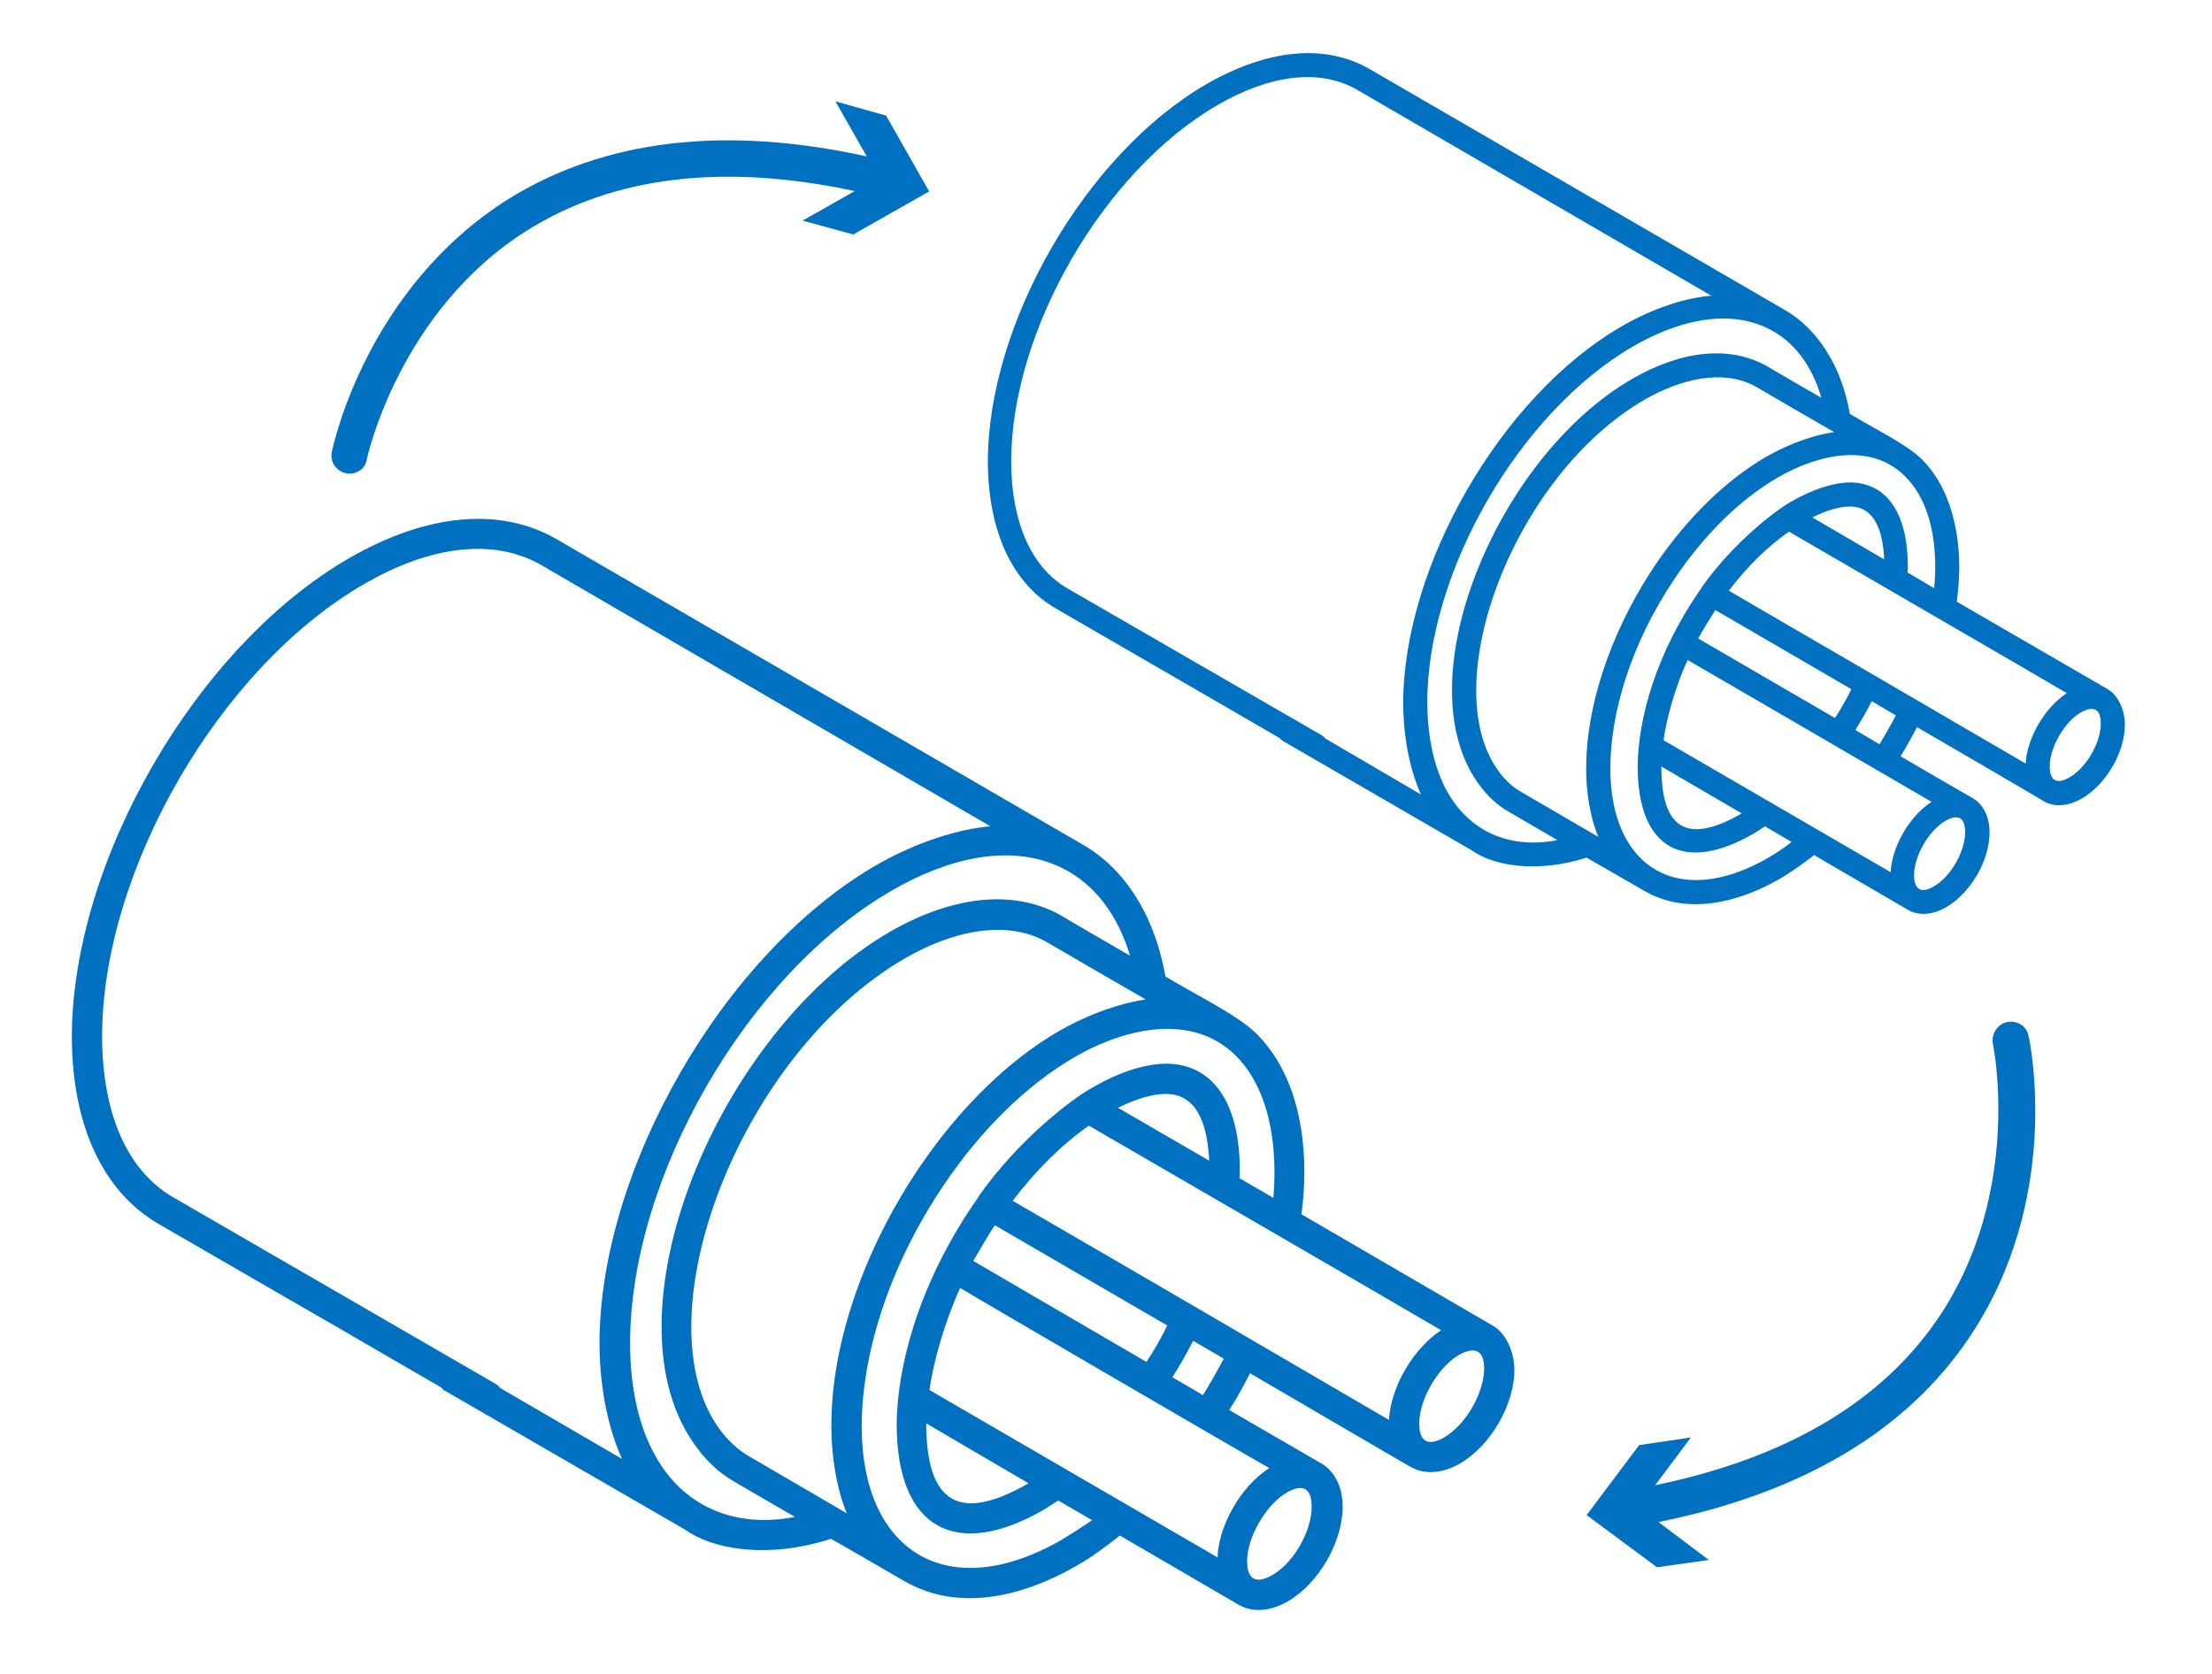
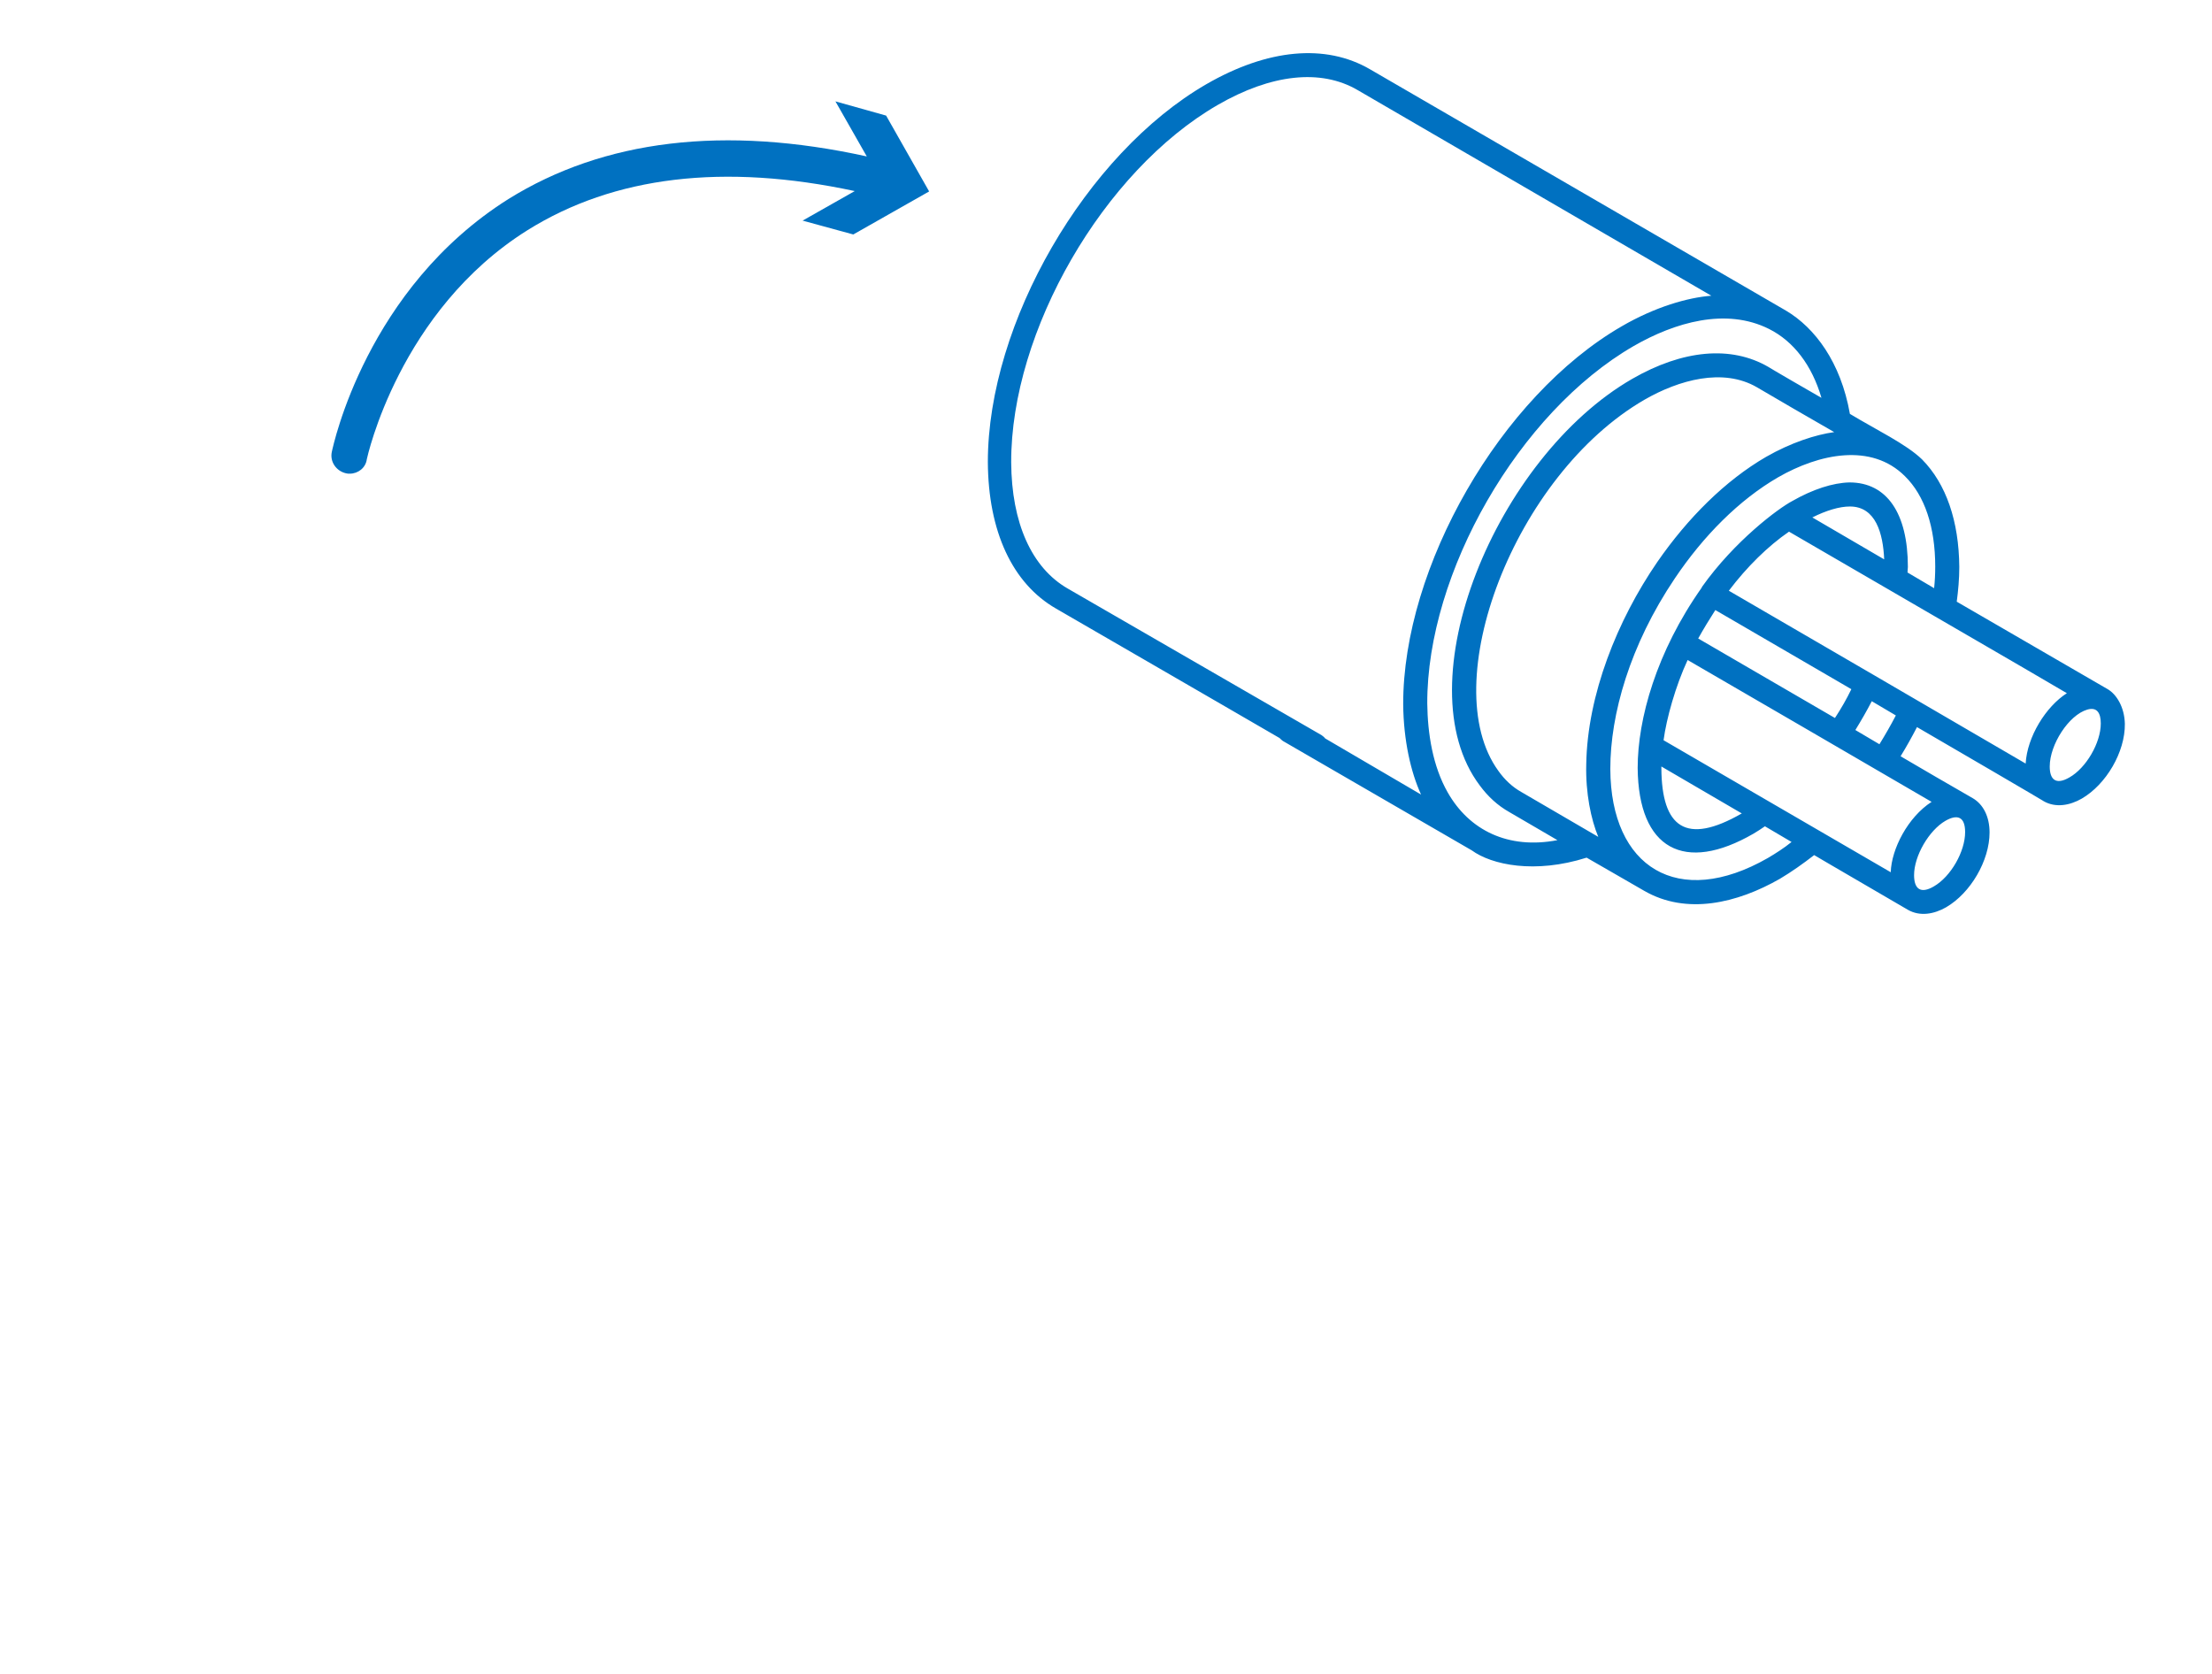
<svg xmlns="http://www.w3.org/2000/svg" id="Layer_1" x="0px" y="0px" viewBox="0 0 606.6 459" style="enable-background:new 0 0 606.6 459;" xml:space="preserve">
  <style type="text/css"> .st0{fill:#0071C1;} </style>
  <g>
    <path class="st0" d="M578,189l-41.4-24c0.4-3,0.7-6.2,0.7-9.5c-0.1-12.6-3.6-22.8-10.2-29.5c-4.3-4.2-12.7-8.2-19.8-12.5 c-2.5-14.2-9.6-23.6-17.5-28.3L375.7,19c-12.2-7.1-28.1-5.6-44.9,4.1c-33,19.1-59.9,65.5-59.9,103.6c0.1,19,6.7,33.3,18.7,40.2 l27.3,15.8l17.1,9.9l16.9,9.8c0.3,0.3,0.6,0.6,0.9,0.8l51.8,30c5.5,4,17.3,6.5,31.5,2c3.4,2,11.9,6.8,15.8,9.1 c11.6,6.7,25.5,3.4,37.2-3.3c3.2-1.9,6.3-4.1,9.4-6.5c0,0,1.3,0.8,25.7,15c3.3,1.9,7.2,1.2,10.5-0.7c6.7-3.9,11.9-12.8,11.9-20.5 c0-4.3-1.7-7.7-4.6-9.4c-7.8-4.5-12.5-7.2-19.8-11.5c1.6-2.6,3.1-5.3,4.5-8c36.6,21.3,34.7,20.3,34.7,20.3 c3.3,1.9,7.2,1.2,10.5-0.7c6.7-3.9,11.9-12.8,11.8-20.5C582.6,193.9,580.4,190.4,578,189z M363.4,202.5c-0.3-0.4-0.6-0.6-1-0.9 l-69.6-40.2c-9.9-5.7-15.4-18-15.5-34.6c-0.1-36,25.3-79.9,56.6-98c14.7-8.5,28.3-10,38.4-4.1l97,56.4c-6.5,0.5-15.5,3.1-24.6,8.4 c-33.2,19.2-60,66-59.9,103.7c0.1,9.9,2.1,18.6,4.9,24.7L363.4,202.5z M397,217.3c-4.1-7.2-5.5-16.1-5.6-24.4 c-0.1-35.8,25.1-79.8,56.6-98c11.3-6.5,25.3-10.6,37.1-4.7c6.8,3.4,11.8,10,14.4,18.9c-2.3-1.3-14.2-8.2-14.6-8.5 c-10.2-5.9-23.4-4.7-37.3,3.3c-37.3,21.5-62.9,83.5-41.8,111.5c2.2,3,4.9,5.5,8.1,7.3l13.2,7.7C413.6,233,402.9,227.7,397,217.3z M417.2,217.2c-2.5-1.4-4.6-3.4-6.3-5.8c-17.3-23.8,4.3-81.1,40.1-101.8c9.4-5.4,21.5-8.8,30.8-3.4c0.6,0.4,19.9,11.6,21.2,12.3 c-5.1,0.7-11.9,2.9-18.7,6.8c-11.2,6.5-21.5,16.8-29.8,28.8c-11,16-19.2,36.5-19.5,55.5c-0.2,7.9,1.3,15.1,3.3,19.9L417.2,217.2z M484.8,235.3c-24.6,14.1-43.1,2.6-43.2-24.4c0-0.1,0-0.1,0-0.1c0-14.8,5.3-33.8,17.7-52.2c7.8-11.6,17.6-21.5,28.3-27.7 c11.3-6.5,25.6-9.5,34.8-0.3c5.4,5.3,8.3,13.9,8.3,24.8c0,2-0.1,4-0.3,5.9l-7.3-4.3c0-0.5,0.1-1.1,0.1-1.5c0-14.8-5.8-23.2-16-23.2 c-4.6,0.1-10.1,1.9-15.7,5.1c-3.8,2-15.8,10.9-24.8,23.6v0.1c-12.5,17.7-17.6,36.1-17.6,49.5c0.2,22.3,12.8,29,31.8,18 c1-0.6,2.1-1.3,3.1-2l7.3,4.3C489.2,232.6,487,234,484.8,235.3z M516.7,153.4L497,141.9c3.8-1.9,7.4-3,10.3-3 C514.4,138.9,516.4,146.3,516.7,153.4z M470.4,167.3l37.3,21.7c-1.3,2.7-2.8,5.3-4.5,7.9l-37.5-21.8 C467.2,172.4,468.8,169.8,470.4,167.3z M455.6,210.2l22.1,12.9h-0.1c-15.3,8.8-21.9,3.8-22-12.4V210.2z M533.5,225.1 c3.3-1.9,5.4-1.1,5.4,3.1c0,5.3-3.9,12.2-8.6,14.9c-3.6,2.1-5.4,0.7-5.4-3.1C524.9,234.7,529,227.7,533.5,225.1z M529.7,219.9 c-6.5,4.2-11,12.9-11.2,19.3L456.2,203c0.8-6,3.3-14.9,6.6-22C463.9,181.6,528.7,219.3,529.7,219.9z M508.8,200.2 c1.6-2.6,3.1-5.2,4.5-7.9l6.6,3.9c-1.4,2.7-2.9,5.3-4.5,7.9L508.8,200.2z M555.5,209.4c-31-18.1-52.5-30.6-81.4-47.4 c5-6.6,10.7-12.2,16.5-16.2c3.7,2.2,74.5,43.2,76.2,44.3C561,193.8,555.9,202.1,555.5,209.4z M567.5,213.2c-3.8,2.2-5.4,0.5-5.4-3 c0-6,5.2-14.1,10.3-15.6c2.7-0.8,3.7,1,3.7,3.8C576.1,203.7,572.1,210.6,567.5,213.2z" />
-     <path class="st0" d="M409.3,363.5L356.9,333c0.5-3.8,0.8-7.8,0.8-12c-0.1-16-4.6-28.9-13-37.4c-5.4-5.3-16.1-10.4-25.1-15.8 c-3.2-18.1-12.1-30-22.2-35.9l-144.7-84c-15.5-9-35.7-7.1-57,5.2c-41.9,24.2-76,83.1-76,131.4c0.1,24.1,8.5,42.2,23.7,51.1l34.6,20 l17,9.8l3.9,2.3c0,0,0,0,0.1,0l0.6,0.4l21.4,12.4c0.3,0.4,0.7,0.8,1.2,1l65.7,38c7,5.1,22,8.3,40,2.5c4.4,2.5,15.1,8.7,20.1,11.6 c14.7,8.5,32.3,4.4,47.2-4.2c4.1-2.3,8-5.2,11.9-8.3c0,0,1.7,1,32.6,19c4.2,2.4,9.2,1.5,13.4-0.9c8.5-4.9,15.1-16.3,15.1-26 c0-5.4-2.2-9.8-5.9-11.9c-9.9-5.7-15.8-9.2-25.2-14.6c2.1-3.3,4-6.7,5.7-10.1c46.4,27.1,44,25.7,44.1,25.7 c4.2,2.4,9.2,1.5,13.4-0.9c8.5-4.9,15.1-16.3,15-26C415.1,369.7,412.4,365.2,409.3,363.5z M137.1,380.6c-0.3-0.5-0.7-0.8-1.2-1.1 l-88.3-51.1C35,321.2,28.1,305.6,28,284.5c-0.1-45.6,32.1-101.4,71.8-124.3c18.6-10.8,35.9-12.6,48.7-5.2l123.1,71.6 c-8.2,0.7-19.7,4-31.2,10.6c-42.1,24.3-76.1,83.7-76,131.5c0.1,12.6,2.6,23.6,6.2,31.4L137.1,380.6z M179.8,399.4 c-5.2-9.1-7-20.5-7-30.9c-0.1-45.4,31.9-101.3,71.8-124.3c14.3-8.3,32.1-13.5,47-6c8.6,4.4,14.9,12.6,18.3,23.9 c-2.9-1.7-18-10.4-18.5-10.8c-12.9-7.5-29.7-5.9-47.3,4.2c-47.3,27.3-79.8,105.9-53,141.5c2.8,3.8,6.2,7,10.2,9.3L218,416 C200.8,419.3,187.2,412.6,179.8,399.4z M205.3,399.3c-3.1-1.8-5.8-4.4-8-7.4c-22-30.3,5.5-102.9,50.9-129.1 c11.9-6.9,27.3-11.2,39.1-4.3c0.8,0.5,25.3,14.7,26.9,15.6c-6.5,0.9-15.1,3.7-23.7,8.6c-14.2,8.2-27.3,21.3-37.8,36.6 c-14,20.3-24.4,46.4-24.7,70.4c-0.2,10,1.7,19.2,4.2,25.3L205.3,399.3z M291.1,422.3c-31.2,17.9-54.7,3.3-54.8-31 c0-0.1,0-0.1,0-0.1c0-18.7,6.8-42.9,22.5-66.2c9.9-14.7,22.4-27.3,35.9-35.1c14.3-8.3,32.5-12,44.2-0.4 c6.8,6.8,10.5,17.7,10.6,31.5c0,2.5-0.1,5.1-0.3,7.5l-9.3-5.4c0-0.7,0.1-1.4,0.1-2c0-18.7-7.4-29.4-20.3-29.4 c-5.9,0.1-12.8,2.3-20,6.5c-4.8,2.5-20.1,13.8-31.4,30v0.1c-15.8,22.4-22.4,45.8-22.4,62.8c0.2,28.2,16.3,36.8,40.4,22.9 c1.3-0.8,2.6-1.7,3.9-2.5l9.3,5.4C296.7,418.8,293.9,420.6,291.1,422.3z M331.6,318.3l-25-14.5c4.8-2.4,9.4-3.8,13-3.8 C328.7,299.9,331.2,309.3,331.6,318.3z M272.8,336l47.3,27.5c-1.7,3.5-3.6,6.8-5.7,10l-47.5-27.7 C268.8,342.5,270.8,339.1,272.8,336z M254.1,390.4l28,16.4H282c-19.4,11.2-27.8,4.8-28-15.8v-0.6H254.1z M352.9,409.3 c4.2-2.4,6.8-1.4,6.8,3.9c0,6.8-5,15.5-10.9,18.8c-4.6,2.6-6.8,0.9-6.8-3.9C342,421.5,347.2,412.6,352.9,409.3z M348.1,402.6 c-8.3,5.3-14,16.4-14.2,24.5l-79-45.9c1-7.6,4.2-18.8,8.4-28C264.6,354.1,346.8,402,348.1,402.6z M321.5,377.7 c2.1-3.3,4-6.7,5.7-10l8.4,4.9c-1.8,3.4-3.7,6.7-5.7,10L321.5,377.7z M380.9,389.4c-39.4-23-66.6-38.9-103.2-60.1 c6.4-8.4,13.6-15.5,20.9-20.6c4.7,2.7,94.5,54.8,96.6,56.1C387.8,369.6,381.4,380.1,380.9,389.4z M396,394.2 c-4.8,2.8-6.8,0.6-6.8-3.8c0-7.6,6.7-17.9,13.1-19.8c3.5-1,4.7,1.2,4.7,4.8C406.9,382.2,401.9,390.8,396,394.2z" />
    <path class="st0" d="M94.9,129.8c0.3,0.1,0.7,0.1,1,0.1c2.3,0,4.4-1.6,4.7-4c0.1-0.4,8.8-40.7,44.1-62.8 c23.7-14.8,53.8-18.4,89.7-10.7l-14.3,8.1l13.9,3.8l20.8-11.8L243,31.7l-13.9-3.9l8.6,15.1c-39.1-8.6-72.1-4.6-98.3,11.7 c-38.9,24.5-48,67.5-48.4,69.3C90.4,126.6,92.2,129.2,94.9,129.8z" />
-     <path class="st0" d="M550.4,280.3c-0.4,0.1-0.7,0.2-1,0.3c-2.1,1-3.3,3.3-2.9,5.6c0.1,0.4,8.4,40.8-15,75.3 c-15.6,23-41.7,38.4-77.6,45.8l9.8-13.1l-14.2,2.1l-14.4,19.2l19.3,14.3l14.2-2l-13.8-10.4c39.2-7.9,67.8-24.8,85.1-50.4 c25.8-38.1,16.8-81.1,16.4-82.9C555.8,281.4,553.1,279.7,550.4,280.3z" />
  </g>
</svg>